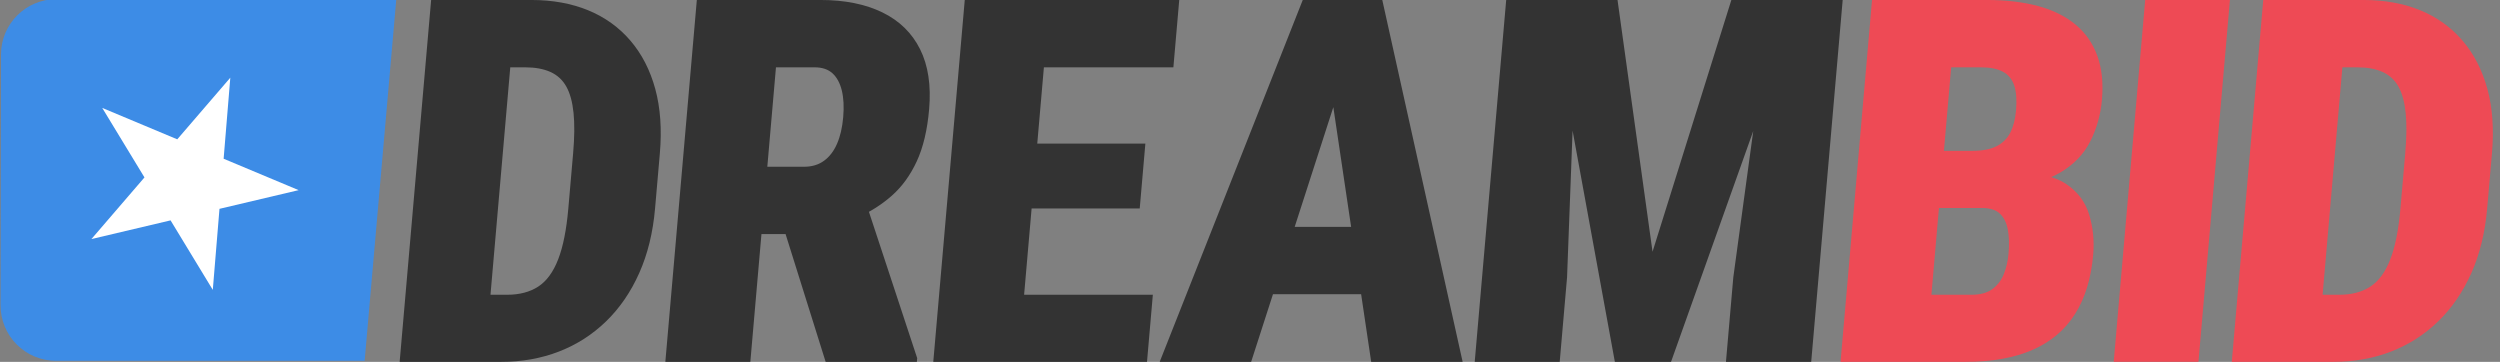
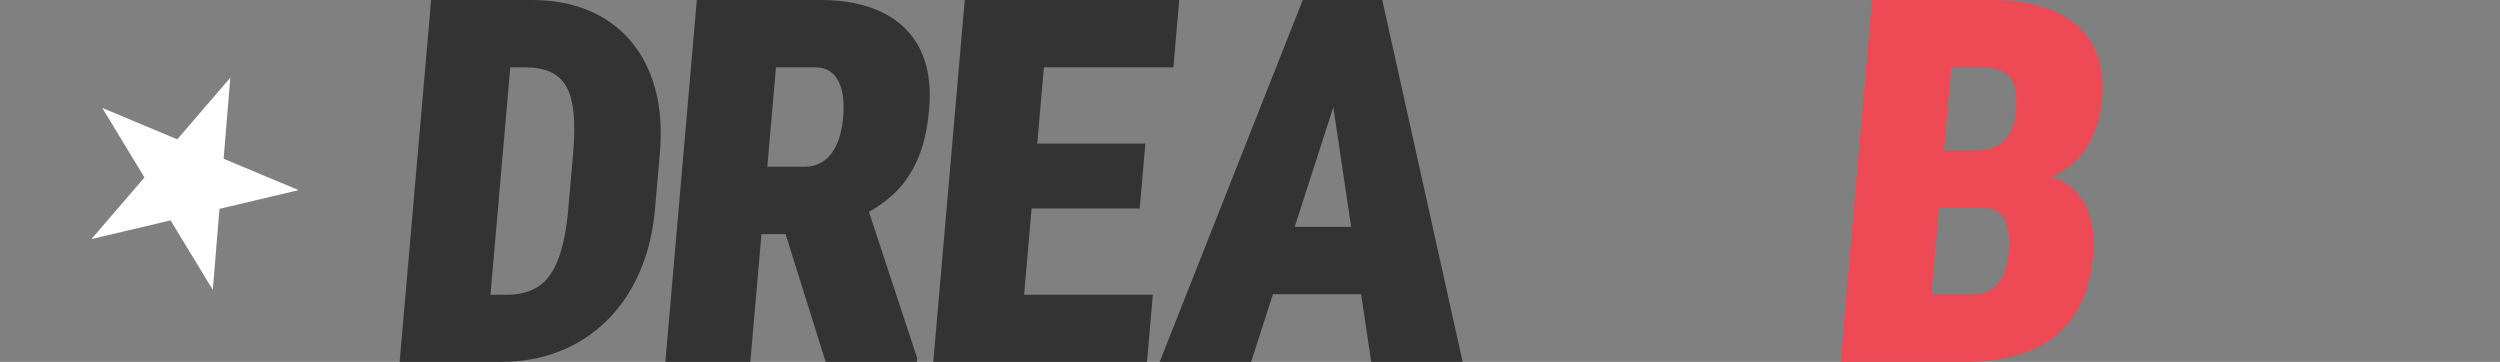
<svg xmlns="http://www.w3.org/2000/svg" version="1.1" xml:space="preserve" style="fill-rule:evenodd;clip-rule:evenodd;stroke-linejoin:round;stroke-miterlimit:2;" viewBox="90.68 100.14 1064.17 154.04">
  <rect x="90.68" y="100.14" width="1064.17" height="154.04" fill="#808080" stroke="none" />
  <g id="long-coloured-black" transform="matrix(0.438,0,0,0.211,1696.83,50.808)">
    <rect x="-3873.81" y="-240.78" width="2831.24" height="1679.18" style="fill:none;" />
    <g transform="matrix(2.283,0,0,4.739,-4639.73,-981.97)">
      <g transform="matrix(0.969,0,0,0.942,-432.649,-788.887)">
-         <path d="M1060.29,1109.4L1046.38,1272.86C1046.38,1272.86 955.614,1272.86 910.815,1272.86C904.341,1272.86 898.133,1270.21 893.56,1265.5C888.986,1260.79 886.423,1254.4 886.434,1247.74C886.487,1216.97 886.576,1165.15 886.629,1134.42C886.653,1120.6 897.562,1109.4 911.011,1109.4L1060.29,1109.4Z" style="fill:rgb(61,140,230);" />
-       </g>
+         </g>
      <g transform="matrix(0.922,0.386,-0.386,0.922,50.467,-1158.74)">
        <path d="M996.682,1153.62L1007.39,1186.56L1042.02,1186.56L1014,1206.92L1024.7,1239.86L996.682,1219.5L968.661,1239.86L979.364,1206.92L951.342,1186.56L985.979,1186.56L996.682,1153.62Z" style="fill:white;" />
      </g>
      <g transform="matrix(1,0,-0.087,1,264.778,-4271.02)">
        <path d="M781.99,4681.6L753.743,4681.6L753.954,4653.04L781.99,4653.04C787.279,4653.04 791.599,4651.87 794.949,4649.55C798.3,4647.22 800.786,4643.36 802.408,4637.96C804.03,4632.57 804.841,4625.35 804.841,4616.32L804.841,4592.73C804.841,4585.96 804.4,4580.25 803.519,4575.6C802.637,4570.94 801.28,4567.2 799.446,4564.38C797.612,4561.56 795.179,4559.5 792.146,4558.19C789.113,4556.89 785.516,4556.23 781.355,4556.23L753.214,4556.23L753.214,4527.56L781.355,4527.56C790.383,4527.56 798.582,4529.03 805.952,4531.95C813.322,4534.88 819.688,4539.18 825.048,4544.86C830.408,4550.54 834.534,4557.4 837.426,4565.44C840.318,4573.48 841.763,4582.65 841.763,4592.94L841.763,4616.32C841.763,4626.55 840.318,4635.7 837.426,4643.78C834.534,4651.86 830.426,4658.71 825.101,4664.36C819.776,4670 813.463,4674.28 806.164,4677.21C798.864,4680.14 790.806,4681.6 781.99,4681.6ZM774.901,4527.56L774.901,4681.6L738.72,4681.6L738.72,4527.56L774.901,4527.56Z" style="fill:rgb(51,51,51);fill-rule:nonzero;" />
      </g>
      <g transform="matrix(1,0,-0.087,1,264.778,-4271.02)">
        <path d="M851.822,4527.56L904.508,4527.56C914.805,4527.56 923.727,4529.33 931.274,4532.85C938.821,4536.38 944.622,4541.6 948.677,4548.51C952.732,4555.42 954.76,4563.96 954.76,4574.11C954.76,4582.93 953.649,4590.3 951.428,4596.22C949.206,4602.15 946.085,4607.03 942.065,4610.88C938.045,4614.72 933.319,4617.88 927.888,4620.35L916.145,4627.22L874.78,4627.22L874.568,4598.55L903.662,4598.55C906.976,4598.55 909.727,4597.71 911.914,4596.01C914.1,4594.32 915.74,4591.9 916.833,4588.77C917.926,4585.63 918.473,4581.87 918.473,4577.5C918.473,4573.06 917.944,4569.25 916.886,4566.07C915.828,4562.9 914.294,4560.47 912.284,4558.77C910.274,4557.08 907.682,4556.23 904.508,4556.23L888.004,4556.23L888.004,4681.6L851.822,4681.6L851.822,4527.56ZM920.06,4681.6L892.765,4613.47L931.062,4613.26L958.886,4680.01L958.886,4681.6L920.06,4681.6Z" style="fill:rgb(51,51,51);fill-rule:nonzero;" />
      </g>
      <g transform="matrix(1,0,-0.087,1,264.778,-4271.02)">
        <path d="M1056.86,4653.04L1056.86,4681.6L989.469,4681.6L989.469,4653.04L1056.86,4653.04ZM1002.06,4527.56L1002.06,4681.6L965.877,4681.6L965.877,4527.56L1002.06,4527.56ZM1048.08,4588.71L1048.08,4616.32L989.469,4616.32L989.469,4588.71L1048.08,4588.71ZM1057.18,4527.56L1057.18,4556.23L989.469,4556.23L989.469,4527.56L1057.18,4527.56Z" style="fill:rgb(51,51,51);fill-rule:nonzero;" />
      </g>
      <g transform="matrix(1,0,-0.087,1,264.778,-4271.02)">
        <path d="M1129.86,4559.94L1101.19,4681.6L1062.26,4681.6L1109.76,4527.56L1134.09,4527.56L1129.86,4559.94ZM1152.29,4681.6L1123.62,4559.94L1118.86,4527.56L1143.61,4527.56L1191.22,4681.6L1152.29,4681.6ZM1153.45,4624.15L1153.45,4652.82L1086.69,4652.82L1086.69,4624.15L1153.45,4624.15Z" style="fill:rgb(51,51,51);fill-rule:nonzero;" />
      </g>
      <g transform="matrix(1,0,-0.087,1,264.778,-4271.02)">
-         <path d="M1214.45,4527.56L1243.75,4527.56L1267.98,4634.73L1292.21,4527.56L1321.4,4527.56L1279.93,4681.6L1256.02,4681.6L1214.45,4527.56ZM1196.36,4527.56L1226.72,4527.56L1232.54,4645.63L1232.54,4681.6L1196.36,4681.6L1196.36,4527.56ZM1309.13,4527.56L1339.6,4527.56L1339.6,4681.6L1303.31,4681.6L1303.31,4645.63L1309.13,4527.56Z" style="fill:rgb(51,51,51);fill-rule:nonzero;" />
-       </g>
+         </g>
      <g transform="matrix(1,0,-0.087,1,264.778,-4271.02)">
        <path d="M1406.68,4616.11L1374.73,4616.11L1374.52,4591.78L1400.34,4591.78C1404.64,4591.78 1408.02,4591.13 1410.49,4589.82C1412.96,4588.52 1414.74,4586.6 1415.84,4584.06C1416.93,4581.52 1417.48,4578.35 1417.48,4574.54C1417.48,4570.16 1416.91,4566.64 1415.78,4563.96C1414.65,4561.28 1412.87,4559.32 1410.44,4558.09C1408.01,4556.85 1404.85,4556.23 1400.97,4556.23L1388.28,4556.23L1388.28,4681.6L1352.09,4681.6L1352.09,4527.56L1400.97,4527.56C1409.22,4527.56 1416.59,4528.43 1423.08,4530.16C1429.57,4531.88 1435.09,4534.51 1439.64,4538.04C1444.19,4541.56 1447.66,4545.99 1450.06,4551.32C1452.46,4556.64 1453.66,4562.9 1453.66,4570.09C1453.66,4576.37 1452.51,4582.26 1450.22,4587.76C1447.93,4593.26 1443.99,4597.72 1438.42,4601.14C1432.85,4604.57 1425.2,4606.35 1415.46,4606.49L1406.68,4616.11ZM1405.41,4681.6L1365.74,4681.6L1378.23,4653.04L1405.41,4653.04C1409.08,4653.04 1411.94,4652.24 1413.98,4650.66C1416.03,4649.07 1417.48,4646.95 1418.32,4644.31C1419.17,4641.66 1419.59,4638.72 1419.59,4635.47C1419.59,4631.52 1419.18,4628.1 1418.37,4625.21C1417.56,4622.32 1416.24,4620.08 1414.41,4618.49C1412.57,4616.91 1410,4616.11 1406.68,4616.11L1379.5,4616.11L1379.71,4591.78L1411.13,4591.78L1419.8,4601.51C1429.04,4601.09 1436.27,4602.54 1441.49,4605.85C1446.71,4609.17 1450.38,4613.54 1452.49,4618.97C1454.61,4624.4 1455.67,4630.08 1455.67,4636C1455.67,4646.09 1453.82,4654.52 1450.11,4661.29C1446.41,4668.06 1440.82,4673.14 1433.34,4676.52C1425.87,4679.91 1416.56,4681.6 1405.41,4681.6Z" style="fill:rgb(238,74,85);fill-rule:nonzero;" />
      </g>
      <g transform="matrix(1,0,-0.087,1,264.778,-4271.02)">
-         <rect x="1468.37" y="4527.56" width="36.076" height="154.036" style="fill:rgb(238,74,85);fill-rule:nonzero;" />
-       </g>
+         </g>
      <g transform="matrix(1,0,-0.087,1,264.778,-4271.02)">
-         <path d="M1561.9,4681.6L1533.65,4681.6L1533.87,4653.04L1561.9,4653.04C1567.19,4653.04 1571.51,4651.87 1574.86,4649.55C1578.21,4647.22 1580.7,4643.36 1582.32,4637.96C1583.94,4632.57 1584.75,4625.35 1584.75,4616.32L1584.75,4592.73C1584.75,4585.96 1584.31,4580.25 1583.43,4575.6C1582.55,4570.94 1581.19,4567.2 1579.36,4564.38C1577.52,4561.56 1575.09,4559.5 1572.06,4558.19C1569.02,4556.89 1565.43,4556.23 1561.27,4556.23L1533.12,4556.23L1533.12,4527.56L1561.27,4527.56C1570.29,4527.56 1578.49,4529.03 1585.86,4531.95C1593.23,4534.88 1599.6,4539.18 1604.96,4544.86C1610.32,4550.54 1614.44,4557.4 1617.34,4565.44C1620.23,4573.48 1621.67,4582.65 1621.67,4592.94L1621.67,4616.32C1621.67,4626.55 1620.23,4635.7 1617.34,4643.78C1614.44,4651.86 1610.34,4658.71 1605.01,4664.36C1599.69,4670 1593.38,4674.28 1586.08,4677.21C1578.78,4680.14 1570.72,4681.6 1561.9,4681.6ZM1554.81,4527.56L1554.81,4681.6L1518.63,4681.6L1518.63,4527.56L1554.81,4527.56Z" style="fill:rgb(238,74,85);fill-rule:nonzero;" />
-       </g>
+         </g>
    </g>
  </g>
</svg>